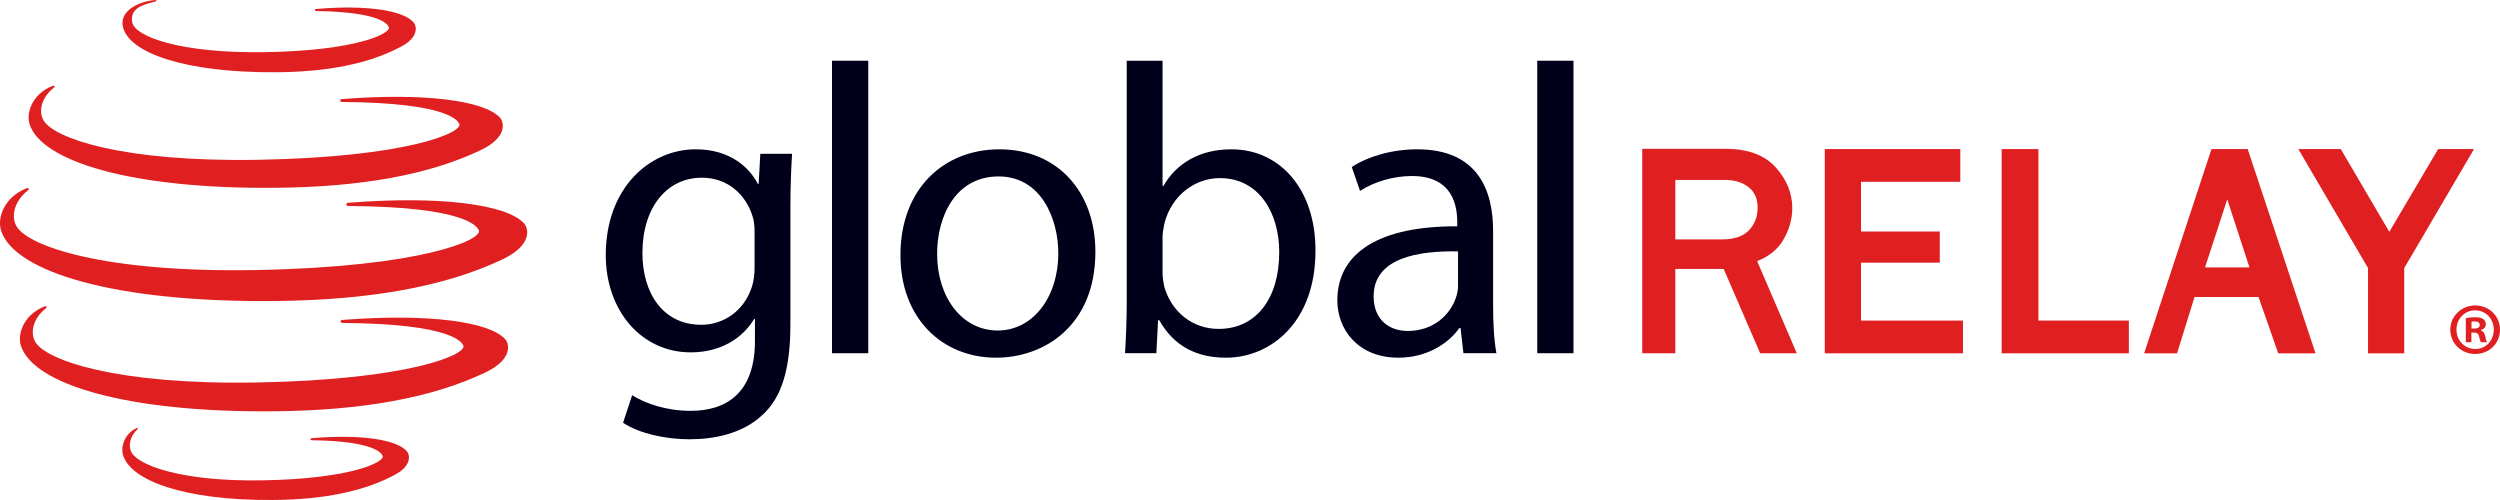
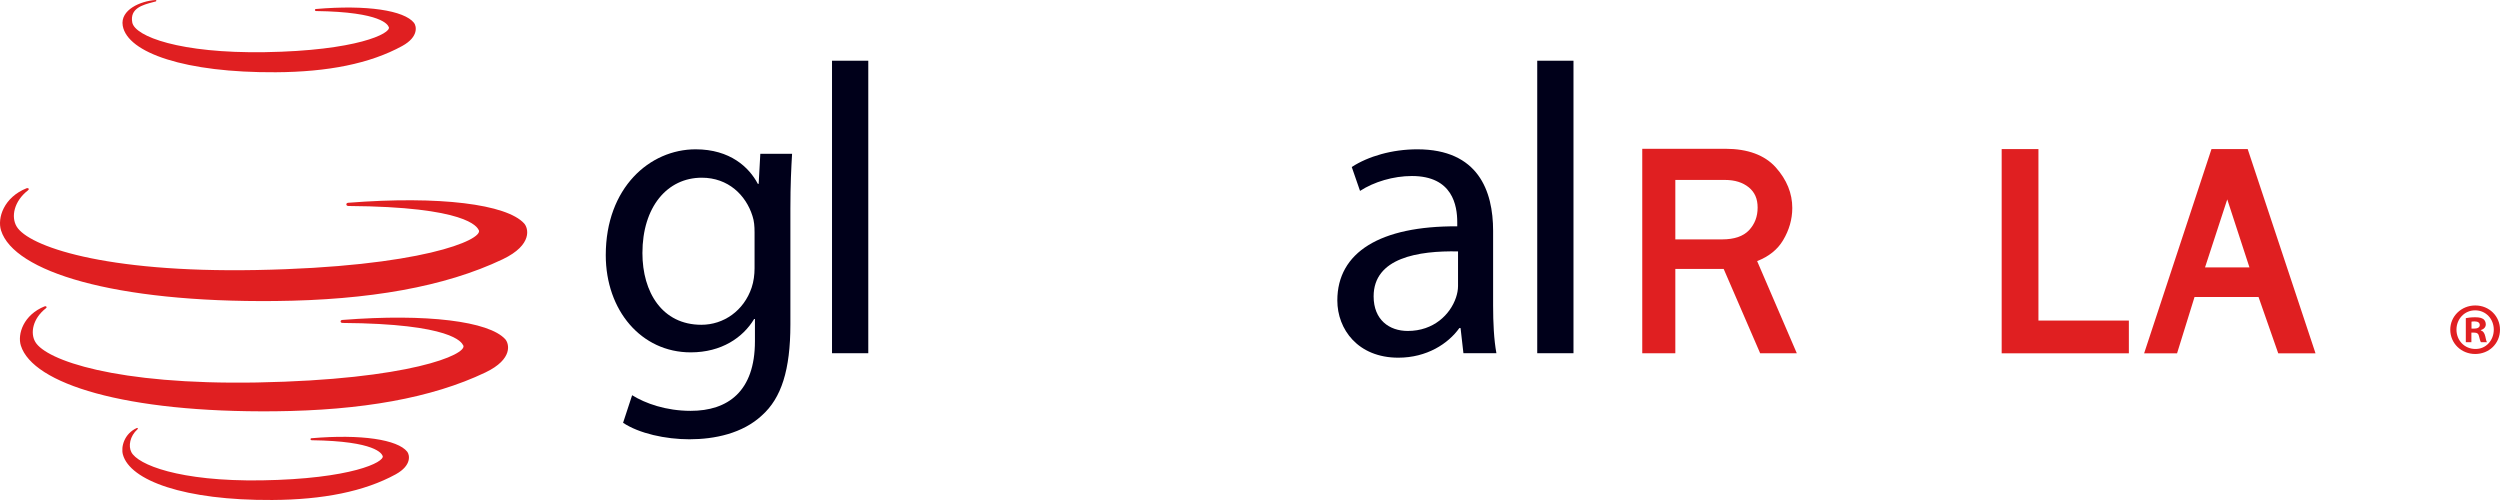
<svg xmlns="http://www.w3.org/2000/svg" width="160" height="32" viewBox="0 0 160 32" fill="none">
  <g clip-path="url(#clip0_1615_5849)">
    <path d="M26.497 1.463C25.872 0.67 23.487 0.293 20.219 0.576C20.182 0.576 20.153 0.607 20.156 0.643C20.158 0.679 20.188 0.707 20.224 0.704H20.229V0.707C24.463 0.764 24.824 1.601 24.877 1.725C24.882 1.736 24.885 1.741 24.887 1.74C25.028 2.138 22.83 3.247 16.948 3.339C11.514 3.423 8.636 2.332 8.465 1.437C8.296 0.532 9.131 0.312 9.798 0.137C9.862 0.12 9.925 0.103 9.985 0.087L9.982 0.085C9.997 0.076 10.009 0.062 10.007 0.043C10.007 0.02 9.985 -0.002 9.958 0C9.952 0 9.948 0.002 9.944 0.005L9.941 0.006L9.936 0.003C9.003 0.067 7.679 0.624 7.855 1.648C8.156 3.386 11.873 4.661 17.652 4.624C20.976 4.605 23.678 4.074 25.742 2.943C26.826 2.347 26.645 1.651 26.497 1.463Z" fill="#E01F21" />
    <path d="M26.062 28.909C25.451 28.137 23.126 27.772 19.933 28.047C19.898 28.047 19.87 28.077 19.873 28.112C19.873 28.147 19.904 28.172 19.938 28.172H19.943V28.175C24.066 28.229 24.427 29.044 24.482 29.166C24.487 29.178 24.489 29.183 24.492 29.181C24.628 29.57 22.484 30.652 16.743 30.743C11.438 30.823 8.813 29.727 8.407 28.938C8.205 28.551 8.307 27.915 8.801 27.471V27.469C8.813 27.46 8.825 27.451 8.825 27.432C8.825 27.405 8.803 27.387 8.776 27.387C8.772 27.387 8.77 27.388 8.767 27.39C8.765 27.391 8.762 27.392 8.759 27.393L8.756 27.392C7.955 27.755 7.731 28.591 7.865 29.09C8.32 30.751 11.785 32.033 17.43 31.999C20.671 31.98 23.311 31.458 25.327 30.356C26.382 29.773 26.209 29.095 26.062 28.909Z" fill="#E01F21" />
-     <path d="M21.865 6.343C27.151 5.925 30.993 6.43 32.002 7.533C32.239 7.795 32.525 8.765 30.769 9.607C27.432 11.202 23.055 11.966 17.694 12.019C8.354 12.112 2.63 10.308 1.89 7.934C1.671 7.219 2.047 6.018 3.378 5.491L3.383 5.499C3.39 5.493 3.4 5.486 3.412 5.486C3.454 5.485 3.49 5.515 3.49 5.55C3.49 5.575 3.473 5.595 3.449 5.606L3.451 5.608C2.63 6.248 2.457 7.155 2.789 7.71C3.456 8.838 7.787 10.386 16.565 10.226C26.067 10.052 29.625 8.486 29.398 7.932C29.395 7.934 29.392 7.928 29.385 7.913C29.307 7.75 28.75 6.573 21.88 6.526V6.52L21.879 6.521C21.879 6.521 21.877 6.521 21.875 6.521C21.816 6.526 21.77 6.484 21.768 6.436C21.768 6.385 21.809 6.344 21.865 6.343Z" fill="#E01F21" />
    <path d="M32.331 21.704C31.296 20.57 27.337 20.049 21.902 20.477C21.841 20.481 21.795 20.525 21.798 20.574C21.798 20.626 21.849 20.665 21.905 20.665C21.91 20.665 21.91 20.663 21.914 20.663V20.668C28.951 20.717 29.55 21.916 29.639 22.094C29.647 22.11 29.651 22.118 29.655 22.115C29.885 22.686 26.226 24.299 16.443 24.479C7.406 24.638 2.948 23.047 2.26 21.886C1.92 21.313 2.098 20.38 2.943 19.725L2.941 19.72C2.965 19.708 2.984 19.69 2.982 19.662C2.98 19.628 2.946 19.597 2.902 19.597C2.89 19.6 2.88 19.605 2.873 19.611L2.867 19.602C1.5 20.146 1.107 21.384 1.334 22.115C2.098 24.56 7.992 26.419 17.603 26.322C23.126 26.266 27.625 25.48 31.064 23.838C32.872 22.974 32.579 21.975 32.331 21.704Z" fill="#E01F21" />
    <path d="M22.278 12.978C28.15 12.515 32.425 13.075 33.541 14.296C33.809 14.583 34.125 15.66 32.173 16.593C28.46 18.361 23.597 19.206 17.633 19.265C7.252 19.372 0.884 17.371 0.066 14.746C-0.181 13.957 0.239 12.624 1.717 12.041L1.724 12.052C1.734 12.044 1.744 12.038 1.756 12.038C1.803 12.036 1.841 12.066 1.841 12.108C1.844 12.133 1.824 12.155 1.798 12.168L1.8 12.174C0.887 12.88 0.696 13.881 1.065 14.497C1.808 15.745 6.619 17.461 16.382 17.282C26.946 17.088 30.9 15.351 30.649 14.737C30.644 14.741 30.64 14.732 30.632 14.715C30.537 14.526 29.889 13.232 22.29 13.183V13.177C22.287 13.177 22.285 13.18 22.285 13.18L22.283 13.181C22.22 13.181 22.166 13.138 22.166 13.084C22.161 13.028 22.212 12.983 22.278 12.978Z" fill="#E01F21" />
    <path d="M55.57 22.606H53.249V3.886H55.57V22.606Z" fill="#00001A" />
    <path fill-rule="evenodd" clip-rule="evenodd" d="M48.765 26.584C50.004 25.477 50.585 23.683 50.585 20.76V13.349C50.585 11.794 50.639 10.768 50.693 9.842H48.66L48.555 11.768H48.502C47.95 10.714 46.733 9.556 44.52 9.556C41.592 9.556 38.769 12.005 38.769 16.33C38.769 19.863 41.037 22.551 44.205 22.551C46.181 22.551 47.551 21.602 48.265 20.416H48.316V21.838C48.316 25.056 46.577 26.294 44.205 26.294C42.622 26.294 41.301 25.819 40.456 25.294L39.877 27.059C40.905 27.743 42.593 28.114 44.122 28.114C45.732 28.114 47.524 27.743 48.765 26.584ZM48.159 13.825C48.265 14.14 48.292 14.482 48.292 14.877V17.172C48.292 17.565 48.238 18.015 48.104 18.41C47.605 19.888 46.316 20.786 44.887 20.786C42.381 20.786 41.115 18.703 41.115 16.198C41.115 13.245 42.701 11.373 44.914 11.373C46.604 11.373 47.737 12.482 48.159 13.825Z" fill="#00001A" />
-     <path fill-rule="evenodd" clip-rule="evenodd" d="M70.105 16.118C70.105 20.837 66.835 22.892 63.748 22.892C60.294 22.892 57.629 20.364 57.629 16.33C57.629 12.058 60.426 9.556 63.96 9.556C67.626 9.556 70.105 12.218 70.105 16.118ZM59.976 16.249C59.976 19.046 61.584 21.153 63.853 21.153C66.071 21.153 67.731 19.069 67.731 16.198C67.731 14.035 66.65 11.292 63.909 11.292C61.164 11.292 59.976 13.825 59.976 16.249Z" fill="#00001A" />
-     <path fill-rule="evenodd" clip-rule="evenodd" d="M74.404 3.886H72.111V19.308C72.111 20.442 72.057 21.735 72.003 22.606H74.008L74.116 20.494H74.194C75.144 22.184 76.62 22.892 78.466 22.892C81.316 22.892 84.189 20.626 84.189 16.067C84.218 12.19 81.976 9.556 78.808 9.556C76.751 9.556 75.276 10.476 74.458 11.901H74.404V3.886ZM74.509 18.334C74.458 18.07 74.404 17.779 74.404 17.489V15.195C74.404 14.891 74.459 14.622 74.507 14.389C74.517 14.34 74.527 14.292 74.536 14.247C75.01 12.482 76.488 11.399 78.073 11.399C80.55 11.399 81.871 13.588 81.871 16.146C81.871 19.072 80.418 21.05 77.992 21.05C76.305 21.05 74.961 19.941 74.509 18.334Z" fill="#00001A" />
    <path fill-rule="evenodd" clip-rule="evenodd" d="M95.559 19.548C95.559 20.652 95.61 21.734 95.77 22.605H93.659L93.476 20.996H93.398C92.684 21.998 91.314 22.892 89.492 22.892C86.908 22.892 85.589 21.075 85.589 19.229C85.589 16.146 88.332 14.456 93.264 14.485V14.221C93.264 13.167 92.975 11.265 90.361 11.265C89.177 11.265 87.933 11.637 87.042 12.218L86.512 10.688C87.567 10.002 89.096 9.556 90.706 9.556C94.609 9.556 95.559 12.218 95.559 14.774V19.548ZM93.314 16.09C90.786 16.04 87.912 16.491 87.912 18.966C87.912 20.469 88.911 21.181 90.097 21.181C91.759 21.181 92.814 20.127 93.182 19.047C93.264 18.806 93.314 18.542 93.314 18.309V16.09Z" fill="#00001A" />
    <path d="M100.703 22.606H98.383V3.886H100.703V22.606Z" fill="#00001A" />
    <path fill-rule="evenodd" clip-rule="evenodd" d="M114.115 15.379C114.508 14.724 114.706 14.028 114.706 13.312C114.708 12.375 114.353 11.502 113.651 10.715C112.94 9.923 111.854 9.522 110.422 9.522H105.104V22.609H107.221V17.213H110.316L112.62 22.539L112.649 22.609H114.996L112.457 16.71C113.206 16.418 113.763 15.971 114.115 15.379ZM107.221 11.516H110.404C111.028 11.518 111.526 11.671 111.924 11.991C112.305 12.306 112.488 12.718 112.488 13.285C112.488 13.865 112.305 14.34 111.934 14.738C111.558 15.128 110.995 15.319 110.215 15.321H107.221V11.516Z" fill="#E01F21" />
-     <path d="M119.104 16.811H124.146V14.816H119.104V11.635H125.46V9.541H116.787V22.612H125.631V20.517H119.104V16.811Z" fill="#E01F21" />
    <path d="M128.107 9.541H130.46V20.516H136.247V22.612H128.107V9.541Z" fill="#E01F21" />
    <path fill-rule="evenodd" clip-rule="evenodd" d="M143.853 9.541H141.535L137.275 22.458L137.224 22.612H139.332L140.45 19.008H144.546L145.765 22.493L145.807 22.612H148.193L143.892 9.662L143.853 9.541ZM143.965 17.113H141.122L142.544 12.76L143.965 17.113Z" fill="#E01F21" />
-     <path d="M152.917 14.836L156.041 9.541H158.337L158.269 9.657L153.872 17.155V22.612H151.554V17.155L147.092 9.541H149.81L152.917 14.836Z" fill="#E01F21" />
    <path fill-rule="evenodd" clip-rule="evenodd" d="M158.176 21.031H158.346C158.547 21.031 158.705 20.963 158.705 20.803C158.705 20.663 158.604 20.57 158.376 20.57C158.281 20.57 158.215 20.576 158.176 20.587V21.031ZM158.169 21.901H157.812V20.361C157.949 20.333 158.149 20.305 158.403 20.305C158.699 20.305 158.828 20.352 158.943 20.428C159.026 20.494 159.091 20.616 159.091 20.759C159.091 20.938 158.962 21.069 158.772 21.126V21.143C158.925 21.193 159.008 21.316 159.058 21.524C159.101 21.757 159.131 21.854 159.17 21.901H158.779C158.738 21.844 158.705 21.712 158.659 21.532C158.63 21.362 158.536 21.286 158.337 21.286H158.169V21.901ZM158.403 19.862C157.724 19.862 157.214 20.419 157.214 21.097C157.214 21.784 157.724 22.334 158.425 22.334C159.101 22.343 159.602 21.784 159.602 21.097C159.602 20.419 159.101 19.862 158.412 19.862H158.403ZM158.425 19.55C159.311 19.55 160 20.239 160 21.097C160 21.977 159.311 22.655 158.412 22.655C157.525 22.655 156.817 21.977 156.817 21.097C156.817 20.239 157.525 19.55 158.412 19.55H158.425Z" fill="#E01F21" />
  </g>
  <defs>
    <clipPath id="clip0_1615_5849">
      <rect width="160" height="32" fill="white" />
    </clipPath>
  </defs>
</svg>